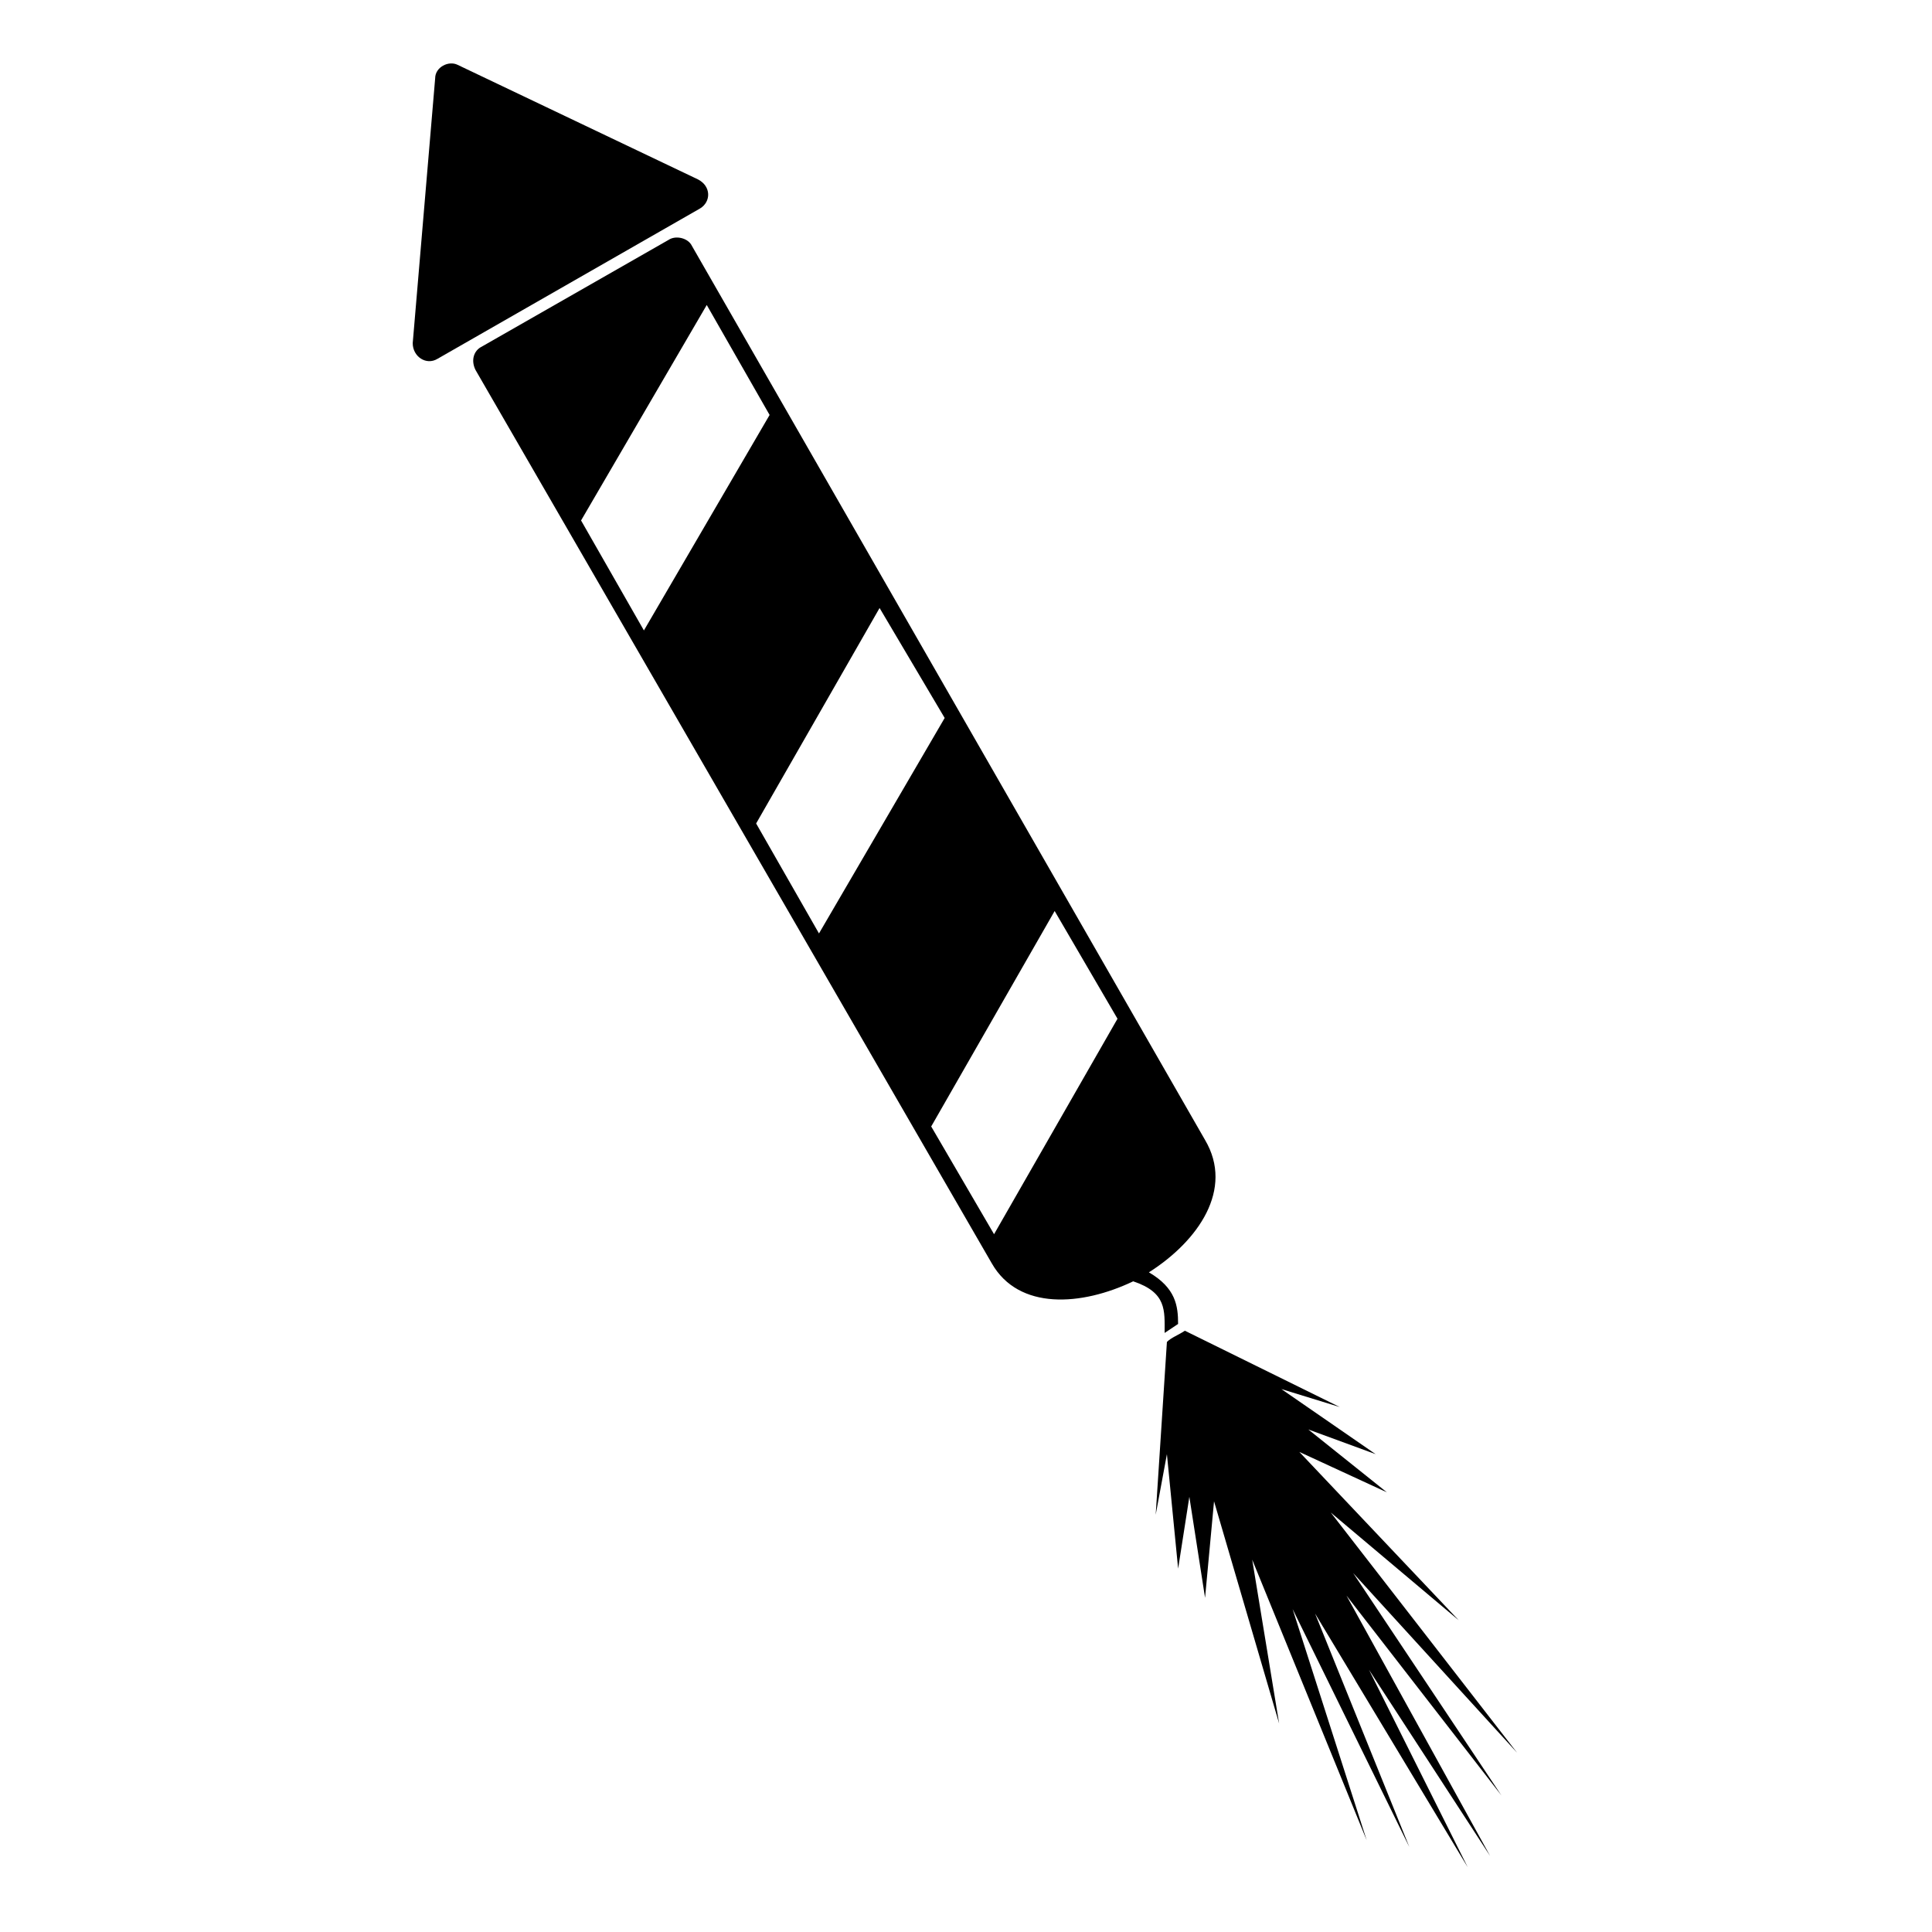
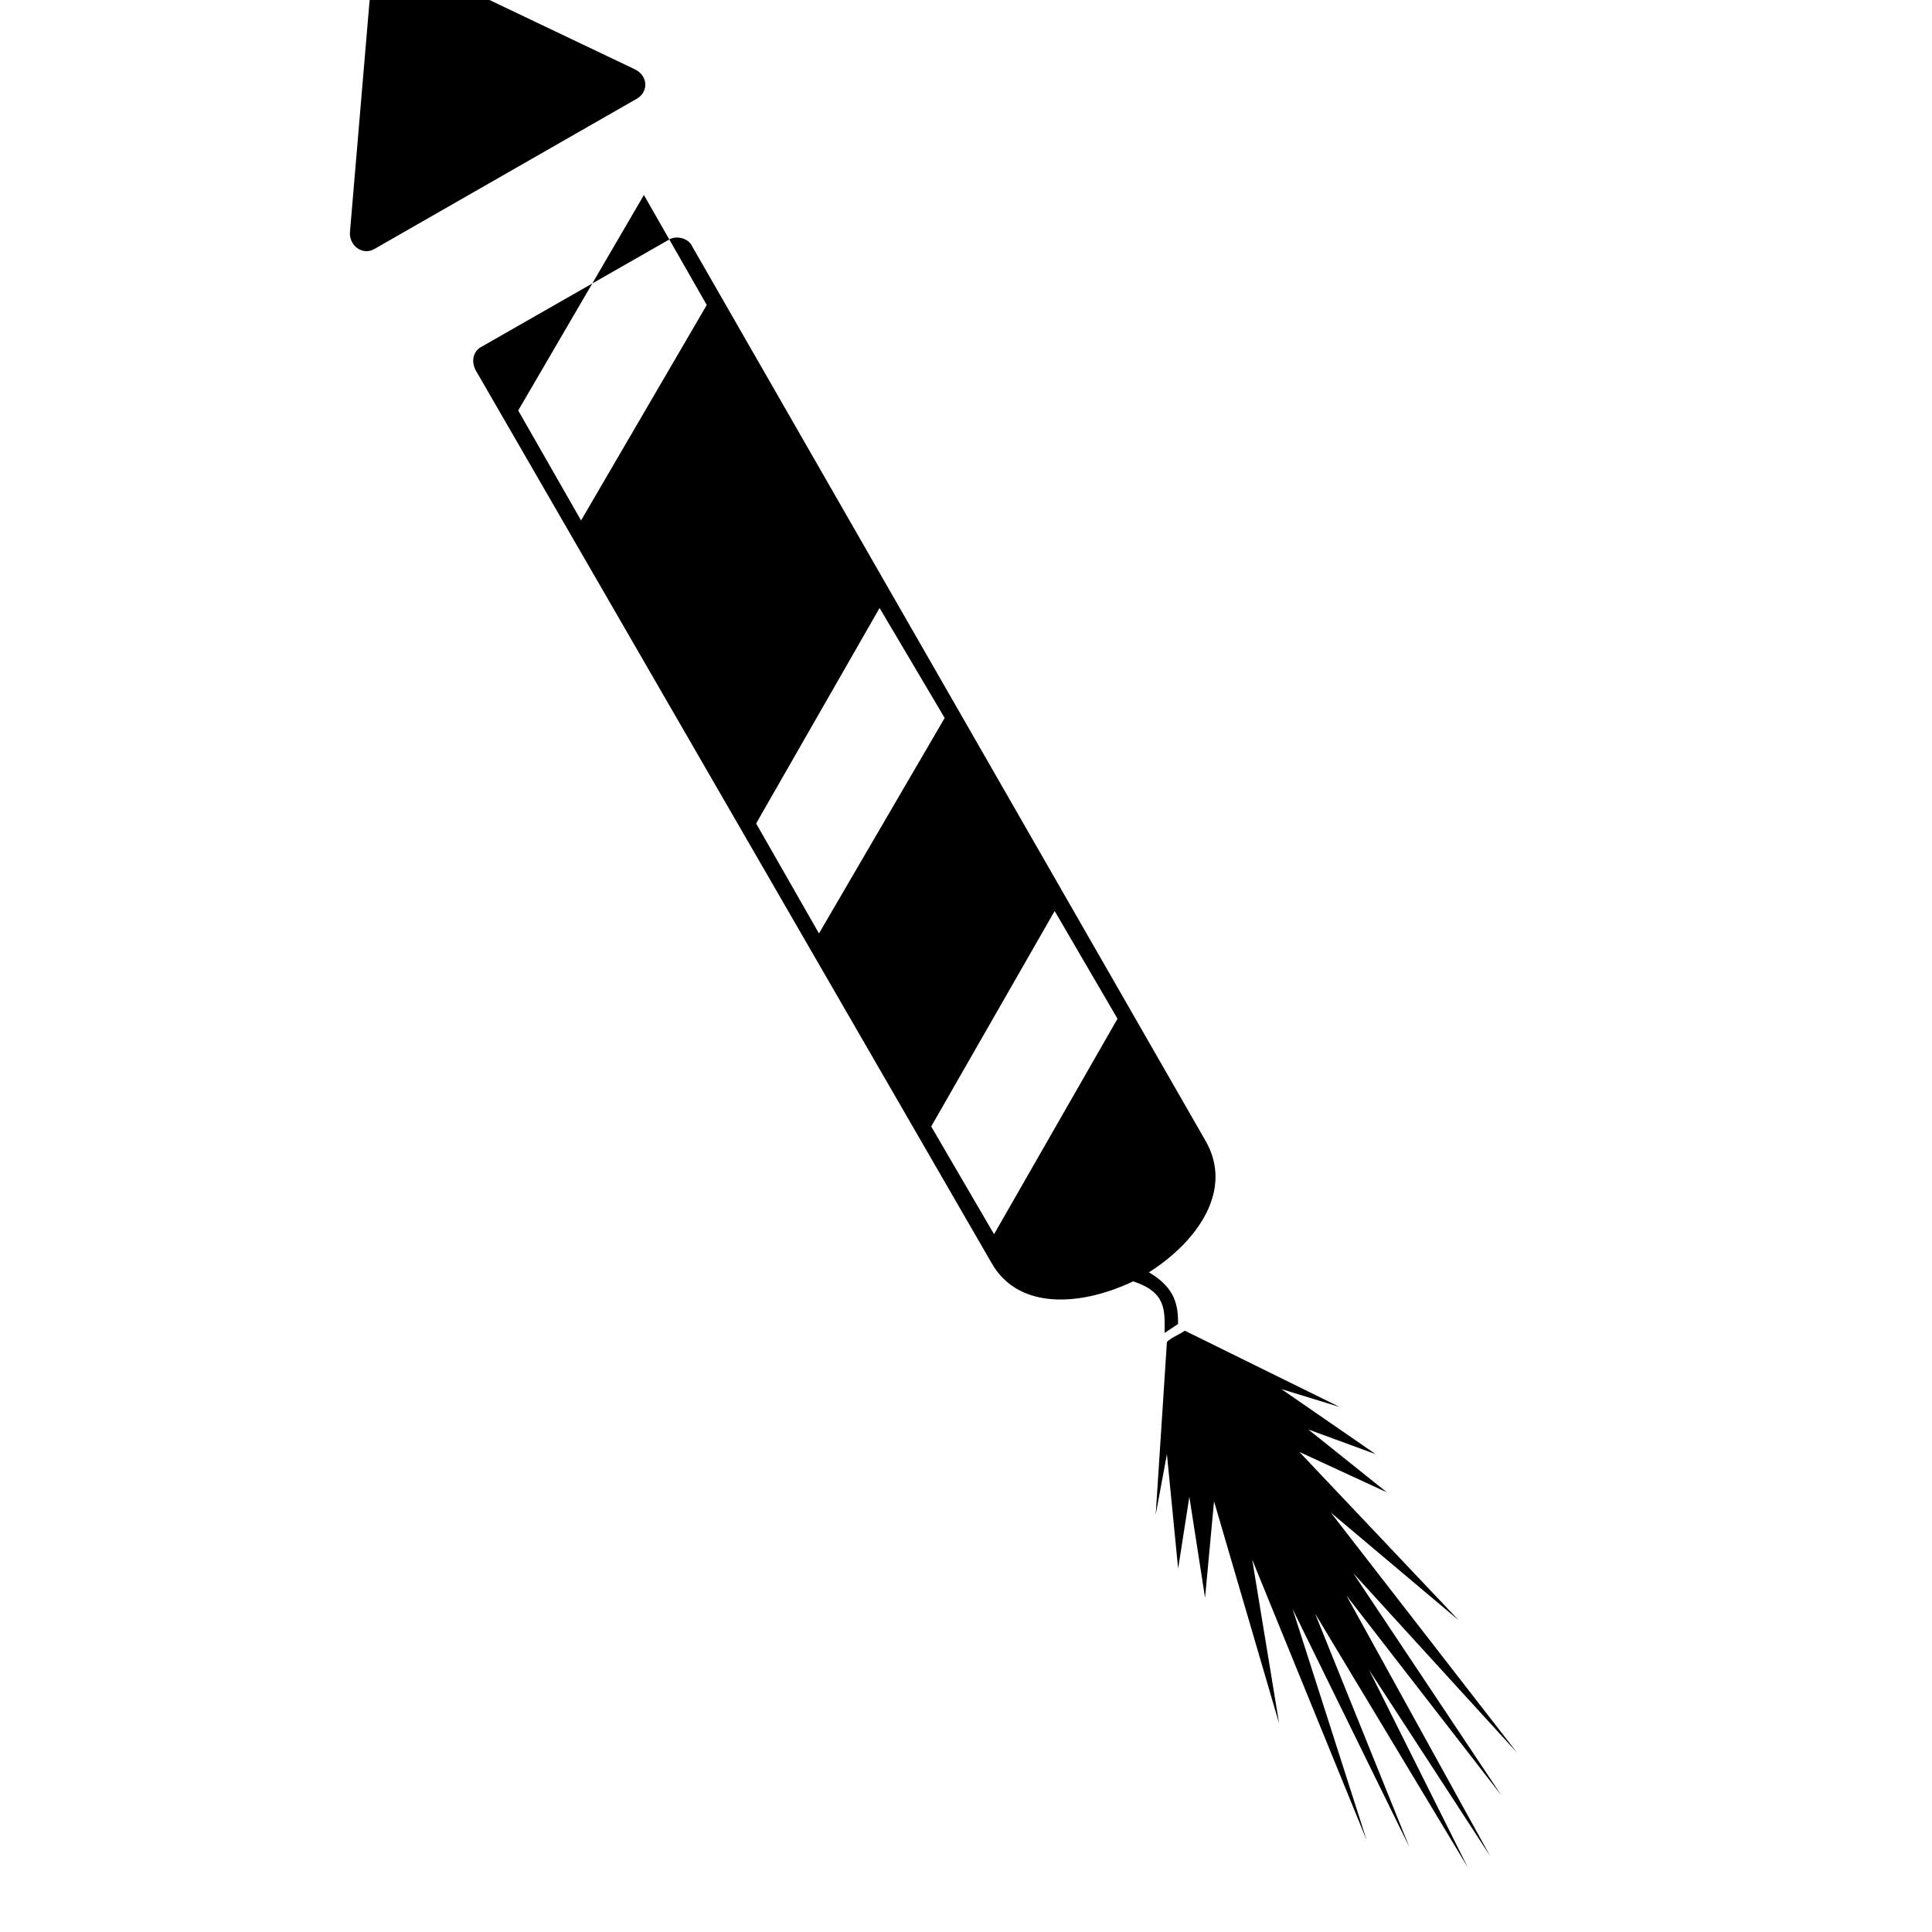
<svg xmlns="http://www.w3.org/2000/svg" fill="#000000" width="800px" height="800px" version="1.1" viewBox="144 144 512 512">
-   <path d="m271.22 236.12 49.965-28.551c1.785-1.191 4.758-0.594 5.949 1.191l136.21 237.33c7.734 13.086-1.785 26.766-14.871 35.094 7.137 4.164 7.734 8.922 7.734 13.68l-3.57 2.379c0-5.949 0.594-10.707-8.328-13.68-13.68 6.543-30.336 7.734-37.473-4.758l-136.81-236.74c-1.191-2.379-0.594-4.758 1.191-5.949zm235.55 350.35 32.121 49.371-38.066-69 41.043 52.938-39.258-58.887 43.422 47.586-49.371-63.645 33.906 28.551-42.23-44.609 23.199 10.707-20.82-16.656 17.844 6.543-24.98-17.25 15.465 4.758-41.043-20.223c-1.785 1.191-3.57 1.785-4.758 2.973l-2.973 45.801 2.973-16.059 2.973 30.336 2.973-19.035 4.164 26.766 2.379-25.578 17.25 58.887-7.137-43.422 30.336 74.352-19.629-61.266 30.93 63.051-24.98-61.859 40.449 67.215-26.172-52.344zm-99.336-115.39 32.715-57.102-16.656-28.551-32.715 57.102zm-46.395-79.707 33.309-57.102-17.25-29.145-32.715 57.102zm-46.395-80.301 33.309-57.102-16.656-29.145-33.309 57.102zm-49.371-149.89 63.645 30.336c3.57 1.785 3.57 5.949 0.594 7.734l-69.594 39.852c-2.973 1.785-6.543-0.594-6.543-4.164l5.949-70.188c0-2.973 3.57-4.758 5.949-3.57z" fill-rule="evenodd" />
+   <path d="m271.22 236.12 49.965-28.551c1.785-1.191 4.758-0.594 5.949 1.191l136.21 237.33c7.734 13.086-1.785 26.766-14.871 35.094 7.137 4.164 7.734 8.922 7.734 13.68l-3.57 2.379c0-5.949 0.594-10.707-8.328-13.68-13.68 6.543-30.336 7.734-37.473-4.758l-136.81-236.74c-1.191-2.379-0.594-4.758 1.191-5.949zm235.55 350.35 32.121 49.371-38.066-69 41.043 52.938-39.258-58.887 43.422 47.586-49.371-63.645 33.906 28.551-42.23-44.609 23.199 10.707-20.82-16.656 17.844 6.543-24.98-17.25 15.465 4.758-41.043-20.223c-1.785 1.191-3.57 1.785-4.758 2.973l-2.973 45.801 2.973-16.059 2.973 30.336 2.973-19.035 4.164 26.766 2.379-25.578 17.25 58.887-7.137-43.422 30.336 74.352-19.629-61.266 30.93 63.051-24.98-61.859 40.449 67.215-26.172-52.344zm-99.336-115.39 32.715-57.102-16.656-28.551-32.715 57.102zm-46.395-79.707 33.309-57.102-17.25-29.145-32.715 57.102m-46.395-80.301 33.309-57.102-16.656-29.145-33.309 57.102zm-49.371-149.89 63.645 30.336c3.57 1.785 3.57 5.949 0.594 7.734l-69.594 39.852c-2.973 1.785-6.543-0.594-6.543-4.164l5.949-70.188c0-2.973 3.57-4.758 5.949-3.57z" fill-rule="evenodd" />
</svg>